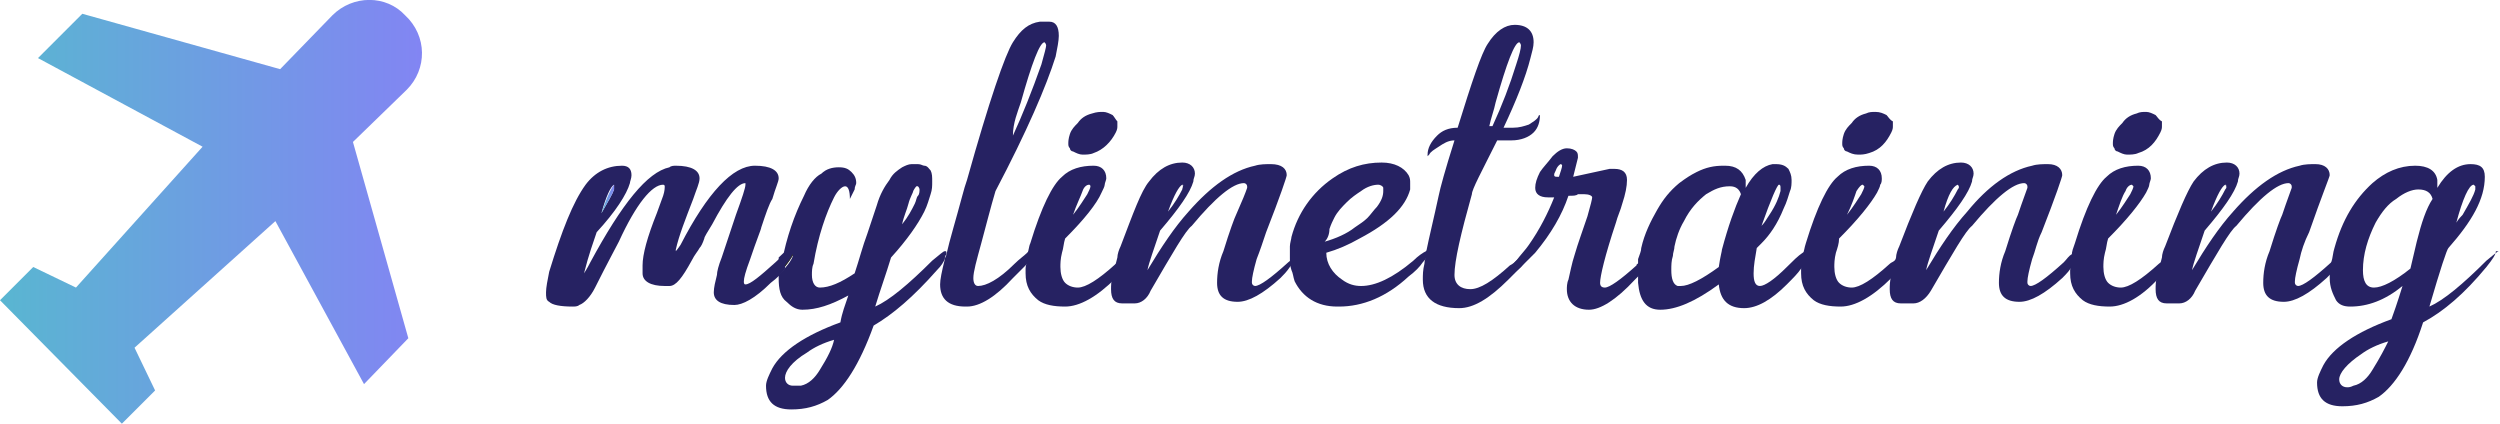
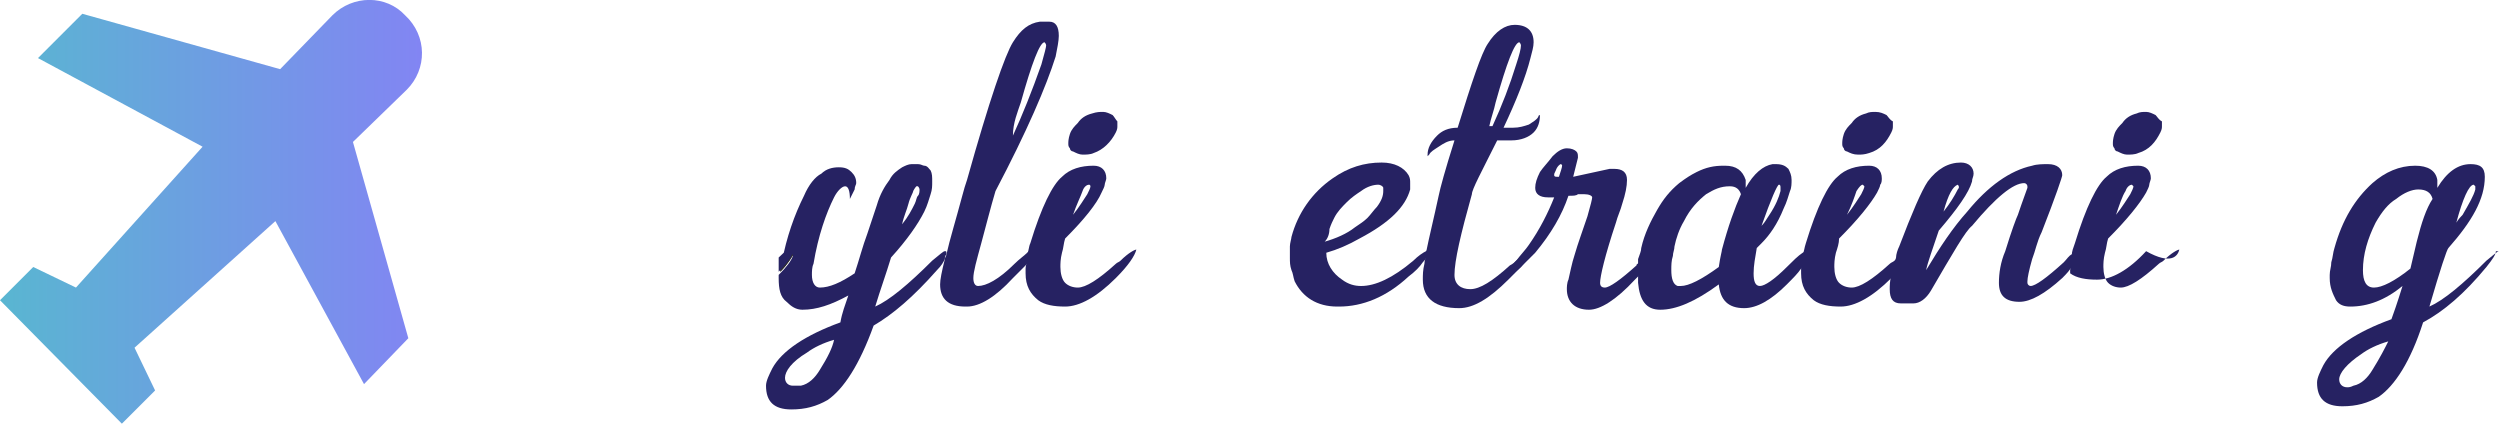
<svg xmlns="http://www.w3.org/2000/svg" version="1.1" id="Layer_1" x="0px" y="0px" style="enable-background:new 0 0 160 30;" xml:space="preserve" viewBox="1 1.63 157.96 26.77">
  <style type="text/css">
	.st0{fill:#2E2E2E;}
	.st1{fill:url(#SVGID_1_);}
	.st2{fill:url(#SVGID_2_);}
	.st3{fill:url(#SVGID_3_);}
	.st4{fill:url(#SVGID_4_);}
	.st5{fill:url(#SVGID_5_);}
	.st6{fill:url(#SVGID_6_);}
	.st7{fill:url(#SVGID_7_);}
	.st8{fill:url(#SVGID_8_);}
	.st9{fill:url(#SVGID_9_);}
	.st10{fill:url(#SVGID_10_);}
	.st11{fill:url(#SVGID_11_);}
	.st12{fill:url(#SVGID_12_);}
	.st13{fill:url(#SVGID_13_);}
	.st14{fill:url(#SVGID_14_);}
	.st15{fill:url(#SVGID_15_);}
	.st16{fill:url(#SVGID_16_);}
	.st17{fill:url(#SVGID_17_);}
	.st18{fill:url(#SVGID_18_);}
	.st19{fill:url(#SVGID_19_);}
	.st20{fill:url(#SVGID_20_);}
	.st21{fill:url(#SVGID_21_);}
	.st22{fill:url(#SVGID_22_);}
	.st23{fill:url(#SVGID_23_);}
	.st24{fill:#262262;}
	.st25{fill:url(#SVGID_24_);}
	.st26{fill:url(#SVGID_25_);}
	.st27{fill:url(#SVGID_26_);}
	.st28{fill:url(#SVGID_27_);}
</style>
  <g>
    <path class="st0" d="M51.1,17.4L51.1,17.4c-0.1,0-0.4,0.2-0.8,0.5c0,0.1,0,0.2,0,0.3c0,0.2,0,0.4,0,0.6c0.5-0.5,0.7-0.9,0.9-1.2   C51.1,17.5,51.1,17.5,51.1,17.4L51.1,17.4C51.1,17.4,51.1,17.4,51.1,17.4z" />
    <path class="st0" d="M51.1,17.4L51.1,17.4c-0.1,0-0.4,0.2-0.8,0.5c0,0.1,0,0.2,0,0.3c0,0.2,0,0.4,0,0.6c0.5-0.5,0.7-0.9,0.9-1.2   C51.1,17.5,51.1,17.5,51.1,17.4L51.1,17.4C51.1,17.4,51.1,17.4,51.1,17.4z M60.7,17.9c0.1-0.1,0.1-0.2,0.1-0.3v0   C60.8,17.7,60.8,17.8,60.7,17.9z" />
    <linearGradient id="SVGID_1_" gradientUnits="userSpaceOnUse" x1="60.46" y1="12.02" x2="67.89" y2="12.02">
      <stop offset="0" style="stop-color:#262262" />
      <stop offset="1" style="stop-color:#262262" />
    </linearGradient>
    <path class="st1" d="M63.9,13.7c2-3.8,3.2-6.6,3.8-8.5c0.1-0.5,0.2-1,0.2-1.3c0-0.6-0.2-0.9-0.6-0.9c-0.2,0-0.4,0-0.6,0   C66,3.1,65.5,3.5,65,4.3C64.5,5.1,63.5,8,62.1,13c-0.1,0.3-0.2,0.6-0.3,1c-0.4,1.5-0.8,2.8-1,3.7c0,0.1-0.1,0.2-0.1,0.3   c0,0,0,0,0,0c-0.2,0.8-0.3,1.3-0.3,1.6c0,0.9,0.5,1.4,1.6,1.4c0,0,0.1,0,0.1,0c0.8,0,1.8-0.6,2.9-1.8c0.3-0.3,0.5-0.5,0.7-0.7l0,0   c0.6-0.6,0.9-1.1,0.9-1.3c0,0,0-0.1,0-0.1c-0.1,0-0.3,0.1-0.7,0.5c-0.2,0.2-0.5,0.4-0.8,0.7c-1,1-1.8,1.4-2.3,1.4   c-0.2,0-0.3-0.2-0.3-0.5c0-0.4,0.2-1.1,0.5-2.2C63.3,15.9,63.6,14.7,63.9,13.7z M65.5,8.1c0.7-2.5,1.2-3.8,1.5-3.8   c0,0,0.1,0.1,0.1,0.2c0,0.1-0.1,0.5-0.3,1.2c-0.6,1.7-1.2,3.2-1.8,4.5C65,9.4,65.3,8.7,65.5,8.1z" />
    <linearGradient id="SVGID_2_" gradientUnits="userSpaceOnUse" x1="65.84" y1="14.86" x2="72.8" y2="14.86">
      <stop offset="0" style="stop-color:#262262" />
      <stop offset="1" style="stop-color:#262262" />
    </linearGradient>
    <path class="st2" d="M71.3,8.9c-0.2-0.1-0.4-0.2-0.6-0.2c-0.2,0-0.4,0-0.7,0.1c-0.4,0.1-0.7,0.3-0.9,0.6c-0.2,0.2-0.4,0.4-0.5,0.7   c-0.1,0.3-0.1,0.5-0.1,0.6c0,0.1,0,0.2,0.1,0.3c0,0.1,0.1,0.2,0.2,0.2c0.2,0.1,0.4,0.2,0.6,0.2c0.2,0,0.5,0,0.7-0.1   c0.6-0.2,1.1-0.7,1.4-1.3c0.1-0.2,0.1-0.3,0.1-0.4c0-0.1,0-0.2,0-0.3C71.5,9.2,71.4,9,71.3,8.9z M72.8,17.4L72.8,17.4   c-0.1,0-0.5,0.2-1,0.7c-0.1,0.1-0.2,0.1-0.3,0.2c-1.1,1-1.9,1.5-2.4,1.5c-0.3,0-0.6-0.1-0.8-0.3c-0.2-0.2-0.3-0.6-0.3-1   c0-0.2,0-0.5,0.1-0.9c0.1-0.3,0.1-0.6,0.2-0.9c1.2-1.2,2-2.2,2.3-2.9c0.1-0.2,0.2-0.4,0.2-0.5c0-0.1,0.1-0.3,0.1-0.4   c0-0.5-0.3-0.8-0.8-0.8c-0.8,0-1.5,0.2-2,0.7c-0.6,0.5-1.3,1.9-2,4.2c-0.1,0.2-0.1,0.5-0.2,0.7c0,0.1,0,0.2,0,0.3   c0,0.2-0.1,0.4-0.1,0.6l0,0c0,0.1,0,0.2,0,0.3c0,0.8,0.3,1.3,0.8,1.7c0.4,0.3,1,0.4,1.7,0.4c0.9,0,2-0.6,3.2-1.8l0,0   C72.3,18.4,72.7,17.8,72.8,17.4C72.8,17.4,72.8,17.4,72.8,17.4z M69.4,13.7c0.1-0.3,0.3-0.4,0.4-0.4c0.1,0,0.1,0.1,0.1,0.1   c0,0.1-0.1,0.3-0.2,0.5c-0.2,0.3-0.5,0.8-0.9,1.3C69,14.6,69.3,14,69.4,13.7z" />
    <linearGradient id="SVGID_3_" gradientUnits="userSpaceOnUse" x1="71.37" y1="16.5" x2="83.56" y2="16.5">
      <stop offset="0" style="stop-color:#262262" />
      <stop offset="1" style="stop-color:#262262" />
    </linearGradient>
-     <path class="st3" d="M83.5,17.3c-0.1,0-0.4,0.2-0.9,0.7c0,0.1-0.1,0.1-0.2,0.2c-1.1,1-1.8,1.5-2.1,1.5c-0.1,0-0.2-0.1-0.2-0.2v-0.1   c0-0.2,0.1-0.7,0.3-1.4c0.2-0.5,0.4-1.1,0.6-1.7c0.9-2.3,1.3-3.5,1.3-3.6c0-0.4-0.3-0.7-1-0.7c-0.3,0-0.7,0-1,0.1   c-1.4,0.3-2.8,1.3-4.2,2.9c-0.9,1-1.7,2.2-2.6,3.7c0.1-0.5,0.4-1.3,0.8-2.5c1.2-1.4,1.9-2.4,2.1-3.1c0-0.2,0.1-0.3,0.1-0.5   c0-0.4-0.3-0.7-0.8-0.7c-0.8,0-1.5,0.4-2.1,1.2c-0.5,0.6-1,2-1.8,4.1c-0.1,0.2-0.2,0.5-0.2,0.7c-0.1,0.4-0.2,0.8-0.3,1.1   c-0.1,0.4-0.1,0.7-0.1,0.9c0,0.6,0.2,0.9,0.7,0.9h0.8c0.4,0,0.8-0.3,1-0.8c1.4-2.4,2.2-3.8,2.6-4.1c1.5-1.8,2.6-2.7,3.3-2.7   c0.1,0,0.2,0.1,0.2,0.2c0,0,0,0.1,0,0.1c-0.1,0.3-0.3,0.8-0.7,1.7c-0.1,0.2-0.4,1-0.8,2.3c-0.3,0.7-0.4,1.4-0.4,2   c0,0.8,0.4,1.2,1.3,1.2c0.7,0,1.6-0.5,2.7-1.5c0.2-0.2,0.4-0.4,0.6-0.7c0.3-0.4,0.6-0.8,0.9-1.3C83.5,17.5,83.6,17.4,83.5,17.3   C83.6,17.4,83.5,17.3,83.5,17.3z M75.7,13.3L75.7,13.3C75.8,13.3,75.8,13.4,75.7,13.3c0.1,0.1,0,0.2,0,0.3   c-0.2,0.4-0.5,0.9-0.9,1.4C75.2,13.9,75.5,13.4,75.7,13.3z" />
    <linearGradient id="SVGID_4_" gradientUnits="userSpaceOnUse" x1="82.57" y1="16.54" x2="91.42" y2="16.54">
      <stop offset="0" style="stop-color:#262262" />
      <stop offset="1" style="stop-color:#262262" />
    </linearGradient>
    <path class="st4" d="M91.3,17.4c0,0-0.1,0-0.2,0.1c-0.2,0.1-0.5,0.3-0.8,0.6c-1.3,1.1-2.4,1.6-3.3,1.6c-0.4,0-0.8-0.1-1.2-0.4   c-0.6-0.4-1-1-1-1.7v0c0.7-0.2,1.4-0.5,2.1-0.9c1.9-1,2.9-2,3.2-3.1c0-0.2,0-0.3,0-0.4c0-0.2,0-0.3-0.1-0.5   c-0.3-0.5-0.9-0.8-1.7-0.8c-1.1,0-2.1,0.3-3.1,1c-1.3,0.9-2.2,2.2-2.6,3.7c0,0.1-0.1,0.4-0.1,0.6c0,0.2,0,0.4,0,0.6v0.1   c0,0.3,0,0.5,0.1,0.8c0.1,0.2,0.1,0.4,0.2,0.7c0.5,1,1.4,1.6,2.7,1.6h0.1c1.5,0,3-0.6,4.4-1.9c0.4-0.3,0.7-0.6,0.9-0.9   c0.2-0.2,0.3-0.4,0.4-0.6C91.4,17.6,91.4,17.5,91.3,17.4C91.4,17.4,91.4,17.4,91.3,17.4z M85,16.1c0.1-0.3,0.2-0.5,0.3-0.7   c0.2-0.4,0.5-0.7,0.8-1c0.3-0.3,0.6-0.5,0.9-0.7c0.4-0.3,0.8-0.4,1.1-0.4c0.1,0,0.3,0.1,0.3,0.2c0,0,0,0.1,0,0.2   c0,0.3-0.1,0.6-0.4,1c-0.2,0.2-0.4,0.5-0.6,0.7c-0.2,0.2-0.5,0.4-0.8,0.6c-0.5,0.4-1.2,0.7-1.9,0.9C84.9,16.7,85,16.4,85,16.1z" />
    <linearGradient id="SVGID_5_" gradientUnits="userSpaceOnUse" x1="90.95" y1="12.055" x2="98.34" y2="12.055">
      <stop offset="0" style="stop-color:#262262" />
      <stop offset="1" style="stop-color:#262262" />
    </linearGradient>
    <path class="st5" d="M95.6,10.5h0.9c0.6,0,1.1-0.2,1.4-0.5c0.3-0.3,0.4-0.7,0.4-1.1c0,0,0,0,0,0c0,0-0.1,0-0.1,0.1   c-0.1,0.2-0.3,0.3-0.6,0.5c-0.3,0.1-0.6,0.2-1,0.2H96c0.8-1.7,1.4-3.2,1.7-4.4c0.1-0.4,0.2-0.7,0.2-1c0-0.7-0.4-1.1-1.2-1.1   c-0.6,0-1.2,0.4-1.7,1.2c-0.4,0.6-1,2.4-1.9,5.3c-0.6,0-1,0.2-1.3,0.5c-0.4,0.4-0.6,0.8-0.6,1.2c0,0.1,0,0.1,0,0.1c0,0,0,0,0.1-0.1   c0.1-0.2,0.3-0.3,0.6-0.5c0.3-0.2,0.6-0.4,1-0.4c-0.6,1.9-0.9,3-1,3.5c-0.3,1.4-0.6,2.6-0.8,3.6c0,0.3-0.1,0.5-0.1,0.7   c-0.1,0.4-0.1,0.7-0.1,1c0,1.2,0.8,1.8,2.3,1.8c0.9,0,1.9-0.6,3.1-1.8c0.3-0.3,0.6-0.6,0.8-0.8c0.5-0.6,0.8-1,0.8-1.2c0,0,0,0,0,0   c-0.1,0-0.5,0.3-1.1,0.8c-0.1,0.1-0.2,0.2-0.4,0.3c-1.1,1-1.9,1.5-2.5,1.5c-0.6,0-1-0.3-1-0.9c0-0.9,0.4-2.6,1.1-5.1   C94,13.6,94.6,12.5,95.6,10.5z M95.5,8.1c0.7-2.5,1.2-3.8,1.5-3.8c0,0,0.1,0.1,0.1,0.2c0,0.2-0.1,0.6-0.3,1.2   c-0.4,1.3-0.9,2.6-1.5,3.9h-0.2C95.2,9.1,95.4,8.6,95.5,8.1z" />
    <linearGradient id="SVGID_6_" gradientUnits="userSpaceOnUse" x1="95.92" y1="16.02" x2="105.71" y2="16.02">
      <stop offset="0" style="stop-color:#262262" />
      <stop offset="1" style="stop-color:#262262" />
    </linearGradient>
    <path class="st6" d="M105.7,17.4c-0.1,0-0.5,0.3-1.1,0.8c-0.1,0.1-0.2,0.1-0.2,0.2c-1,0.9-1.7,1.4-2,1.4c-0.2,0-0.3-0.1-0.3-0.3   c0-0.4,0.3-1.7,1-3.8c0.1-0.4,0.3-0.8,0.4-1.2c0.2-0.6,0.3-1.1,0.3-1.5c0-0.5-0.3-0.7-0.8-0.7c-0.1,0-0.2,0-0.3,0l-2.3,0.5   c0.1-0.4,0.2-0.8,0.3-1.2c0-0.2,0-0.3-0.1-0.4c-0.1-0.1-0.3-0.2-0.6-0.2h0c-0.3,0-0.6,0.2-0.9,0.5c-0.3,0.4-0.6,0.7-0.8,1   c-0.2,0.4-0.3,0.7-0.3,1c0,0.4,0.3,0.6,0.8,0.6c0.1,0,0.2,0,0.4,0c-0.4,1-0.9,2-1.6,3c-0.2,0.3-0.5,0.6-0.8,1   c-0.2,0.2-0.4,0.5-0.6,0.7C96,18.8,96,18.9,95.9,19v0.1c0,0,0,0.1,0.1,0.1c0.1,0,0.2-0.1,0.5-0.2c0.2-0.2,0.4-0.3,0.6-0.5   c0.3-0.3,0.6-0.6,0.9-0.9c1-1.2,1.7-2.4,2.1-3.6c0.3,0,0.5,0,0.6-0.1c0.2,0,0.3,0,0.4,0c0.3,0,0.5,0.1,0.5,0.2   c0,0.1-0.1,0.5-0.3,1.2c-0.3,0.9-0.6,1.7-0.8,2.4c-0.2,0.6-0.3,1.2-0.4,1.6c-0.1,0.2-0.1,0.5-0.1,0.6c0,0.8,0.5,1.3,1.4,1.3   c0.7,0,1.7-0.6,2.9-1.9c0.1-0.1,0.1-0.1,0.2-0.2C105.2,18.3,105.6,17.8,105.7,17.4L105.7,17.4z M99.5,12.8c0,0-0.1,0-0.1,0   c-0.1,0-0.2,0-0.2-0.1c0-0.1,0-0.1,0.1-0.3c0.1-0.3,0.3-0.4,0.3-0.4c0,0,0.1,0,0.1,0.1C99.7,12.2,99.6,12.5,99.5,12.8z" />
    <linearGradient id="SVGID_7_" gradientUnits="userSpaceOnUse" x1="104.53" y1="16.54" x2="115.33" y2="16.54">
      <stop offset="0" style="stop-color:#262262" />
      <stop offset="1" style="stop-color:#262262" />
    </linearGradient>
    <path class="st7" d="M115.3,17.5L115.3,17.5c-0.1,0-0.2,0-0.4,0.1c-0.3,0.2-0.6,0.5-1,0.9c-0.8,0.8-1.4,1.2-1.7,1.2h0   c-0.3,0-0.4-0.3-0.4-0.8c0-0.5,0.1-1,0.2-1.6c0.1-0.1,0.2-0.2,0.3-0.3c0.5-0.5,1-1.2,1.4-2.2c0.2-0.4,0.3-0.8,0.4-1.1   c0.1-0.2,0.1-0.5,0.1-0.7c0-0.3-0.1-0.5-0.2-0.7c-0.2-0.2-0.4-0.3-0.8-0.3h0c-0.1,0-0.2,0-0.2,0c-0.6,0.1-1.2,0.6-1.7,1.5   c0-0.1,0-0.1,0-0.2c0-0.1,0-0.2,0-0.3c-0.2-0.6-0.6-0.9-1.3-0.9h-0.1c-0.6,0-1.1,0.1-1.7,0.4c-0.4,0.2-0.7,0.4-1.1,0.7   c-0.6,0.5-1,1-1.4,1.7c-0.4,0.7-0.8,1.5-1,2.4c0,0.2-0.1,0.4-0.2,0.7c0,0.1,0,0.1,0,0.2c0,0.2,0,0.4,0,0.7c0,0,0,0.1,0,0.2   c0,0.1,0,0.2,0,0.4c0.1,1.1,0.5,1.7,1.4,1.7c1,0,2.2-0.5,3.7-1.6c0.1,1,0.6,1.5,1.6,1.5c0.8,0,1.7-0.5,2.7-1.5   c0.4-0.4,0.7-0.7,0.9-1c0.4-0.4,0.6-0.7,0.6-0.9L115.3,17.5C115.3,17.6,115.3,17.5,115.3,17.5z M113.4,13.3c0.1,0,0.1,0.1,0.1,0.2   c0,0,0,0.1,0,0.2c-0.1,0.4-0.3,0.9-0.7,1.5c-0.2,0.3-0.3,0.5-0.5,0.7C112.9,14.2,113.3,13.3,113.4,13.3z M109.8,17.4   c0,0.1-0.1,0.4-0.2,1.1c-1.1,0.8-1.9,1.2-2.4,1.2c-0.1,0-0.1,0-0.2,0c-0.3-0.1-0.4-0.5-0.4-1c0-0.3,0-0.6,0.1-0.9   c0-0.2,0.1-0.4,0.1-0.6c0.1-0.5,0.3-1.1,0.6-1.6c0.4-0.8,0.9-1.3,1.4-1.7c0.5-0.3,0.9-0.5,1.5-0.5h0c0.4,0,0.6,0.2,0.7,0.5   C110.6,14.8,110.2,15.9,109.8,17.4z" />
    <linearGradient id="SVGID_8_" gradientUnits="userSpaceOnUse" x1="114.75" y1="14.86" x2="121.72" y2="14.86">
      <stop offset="0" style="stop-color:#262262" />
      <stop offset="1" style="stop-color:#262262" />
    </linearGradient>
    <path class="st8" d="M120.2,8.9c-0.2-0.1-0.4-0.2-0.7-0.2c-0.2,0-0.4,0-0.6,0.1c-0.4,0.1-0.7,0.3-0.9,0.6c-0.2,0.2-0.4,0.4-0.5,0.7   c-0.1,0.3-0.1,0.5-0.1,0.6c0,0.1,0,0.2,0.1,0.3c0,0.1,0.1,0.2,0.2,0.2c0.2,0.1,0.4,0.2,0.7,0.2c0.2,0,0.4,0,0.7-0.1   c0.7-0.2,1.1-0.7,1.4-1.3c0.1-0.2,0.1-0.3,0.1-0.4c0-0.1,0-0.2,0-0.3C120.4,9.2,120.3,9,120.2,8.9z M121.7,17.4L121.7,17.4   c-0.1,0-0.5,0.2-1,0.7c-0.1,0.1-0.2,0.1-0.3,0.2c-1.1,1-1.9,1.5-2.4,1.5c-0.3,0-0.6-0.1-0.8-0.3c-0.2-0.2-0.3-0.6-0.3-1   c0-0.2,0-0.5,0.1-0.9c0.1-0.3,0.2-0.6,0.2-0.9c1.2-1.2,2-2.2,2.4-2.9c0.1-0.2,0.2-0.4,0.2-0.5c0.1-0.1,0.1-0.3,0.1-0.4   c0-0.5-0.3-0.8-0.8-0.8c-0.8,0-1.5,0.2-2,0.7c-0.6,0.5-1.3,1.9-2,4.2c-0.1,0.3-0.1,0.5-0.2,0.7c0,0.1,0,0.2,0,0.3   c0,0.2-0.1,0.4-0.1,0.6c0,0.1,0,0.2,0,0.3c0,0.8,0.3,1.3,0.8,1.7c0.4,0.3,1,0.4,1.7,0.4c0.9,0,2-0.6,3.2-1.8c0,0,0,0,0,0   C121.2,18.4,121.6,17.8,121.7,17.4C121.7,17.4,121.7,17.4,121.7,17.4z M118.3,13.7c0.2-0.3,0.3-0.4,0.4-0.4c0,0,0.1,0.1,0.1,0.1   c0,0.1-0.1,0.3-0.2,0.5c-0.2,0.3-0.5,0.8-0.9,1.3C118,14.6,118.2,14,118.3,13.7z" />
    <linearGradient id="SVGID_9_" gradientUnits="userSpaceOnUse" x1="120.28" y1="16.5" x2="132.47" y2="16.5">
      <stop offset="0" style="stop-color:#262262" />
      <stop offset="1" style="stop-color:#262262" />
    </linearGradient>
    <path class="st9" d="M132.4,17.3c-0.1,0-0.2,0.1-0.5,0.4c-0.2,0.1-0.3,0.3-0.5,0.5c-1.1,1-1.8,1.5-2.1,1.5c-0.1,0-0.2-0.1-0.2-0.2   v-0.1c0-0.2,0.1-0.7,0.3-1.4c0.2-0.5,0.3-1.1,0.6-1.7c0.9-2.3,1.3-3.5,1.3-3.6c0-0.4-0.3-0.7-0.9-0.7c-0.3,0-0.7,0-1,0.1   c-1.4,0.3-2.8,1.3-4.1,2.9c-0.9,1-1.7,2.2-2.6,3.7c0.1-0.5,0.4-1.3,0.8-2.5c1.2-1.4,1.9-2.4,2.1-3.1c0-0.2,0.1-0.3,0.1-0.5   c0-0.4-0.3-0.7-0.8-0.7c-0.8,0-1.5,0.4-2.1,1.2c-0.4,0.6-1,2-1.8,4.1c-0.1,0.2-0.2,0.5-0.2,0.7c-0.1,0.4-0.2,0.8-0.3,1.1   c-0.1,0.4-0.1,0.7-0.1,0.9c0,0.6,0.2,0.9,0.7,0.9h0.8c0.4,0,0.8-0.3,1.1-0.8c1.4-2.4,2.2-3.8,2.6-4.1c1.5-1.8,2.6-2.7,3.3-2.7   c0.1,0,0.2,0.1,0.2,0.2c0,0,0,0.1,0,0.1c-0.1,0.3-0.3,0.8-0.6,1.7c-0.1,0.2-0.4,1-0.8,2.3c-0.3,0.7-0.4,1.4-0.4,2   c0,0.8,0.4,1.2,1.3,1.2c0.7,0,1.6-0.5,2.7-1.5c0.3-0.3,0.5-0.5,0.7-0.9c0.3-0.3,0.5-0.7,0.7-1.1C132.5,17.5,132.5,17.4,132.4,17.3   C132.5,17.4,132.4,17.3,132.4,17.3z M124.7,13.3L124.7,13.3C124.7,13.3,124.7,13.4,124.7,13.3c0.1,0.1,0.1,0.2,0,0.3   c-0.2,0.4-0.5,0.9-0.9,1.4C124.1,13.9,124.4,13.4,124.7,13.3z" />
    <linearGradient id="SVGID_10_" gradientUnits="userSpaceOnUse" x1="131.72" y1="14.86" x2="138.69" y2="14.86">
      <stop offset="0" style="stop-color:#262262" />
      <stop offset="1" style="stop-color:#262262" />
    </linearGradient>
-     <path class="st10" d="M137.2,8.9c-0.2-0.1-0.4-0.2-0.6-0.2c-0.2,0-0.4,0-0.6,0.1c-0.4,0.1-0.7,0.3-0.9,0.6   c-0.2,0.2-0.4,0.4-0.5,0.7c-0.1,0.3-0.1,0.5-0.1,0.6c0,0.1,0,0.2,0.1,0.3c0,0.1,0.1,0.2,0.2,0.2c0.2,0.1,0.4,0.2,0.6,0.2   c0.2,0,0.5,0,0.7-0.1c0.7-0.2,1.1-0.7,1.4-1.3c0.1-0.2,0.1-0.3,0.1-0.4c0-0.1,0-0.2,0-0.3C137.4,9.2,137.3,9,137.2,8.9z    M138.7,17.4L138.7,17.4c-0.1,0-0.5,0.2-1,0.7c-0.1,0.1-0.2,0.1-0.3,0.2c-1.1,1-1.9,1.5-2.4,1.5c-0.3,0-0.6-0.1-0.8-0.3   c-0.2-0.2-0.3-0.6-0.3-1c0-0.2,0-0.5,0.1-0.9c0.1-0.3,0.1-0.6,0.2-0.9c1.2-1.2,2-2.2,2.4-2.9c0.1-0.2,0.2-0.4,0.2-0.5   c0-0.1,0.1-0.3,0.1-0.4c0-0.5-0.3-0.8-0.8-0.8c-0.8,0-1.5,0.2-2,0.7c-0.6,0.5-1.3,1.9-2,4.2c-0.1,0.3-0.2,0.5-0.2,0.8   c0,0.1,0,0.1,0,0.2c0,0.3-0.1,0.5-0.1,0.7c0,0.1,0,0.2,0,0.2c0,0.8,0.3,1.3,0.8,1.7c0.4,0.3,1,0.4,1.7,0.4c0.9,0,2-0.6,3.1-1.8   c0,0,0,0,0,0C138.2,18.4,138.6,17.8,138.7,17.4C138.7,17.4,138.7,17.4,138.7,17.4z M135.3,13.7c0.1-0.3,0.3-0.4,0.4-0.4   c0,0,0.1,0.1,0.1,0.1c0,0.1-0.1,0.3-0.2,0.5c-0.2,0.3-0.5,0.8-0.9,1.3C134.9,14.6,135.1,14,135.3,13.7z" />
+     <path class="st10" d="M137.2,8.9c-0.2-0.1-0.4-0.2-0.6-0.2c-0.2,0-0.4,0-0.6,0.1c-0.4,0.1-0.7,0.3-0.9,0.6   c-0.2,0.2-0.4,0.4-0.5,0.7c-0.1,0.3-0.1,0.5-0.1,0.6c0,0.1,0,0.2,0.1,0.3c0,0.1,0.1,0.2,0.2,0.2c0.2,0.1,0.4,0.2,0.6,0.2   c0.2,0,0.5,0,0.7-0.1c0.7-0.2,1.1-0.7,1.4-1.3c0.1-0.2,0.1-0.3,0.1-0.4c0-0.1,0-0.2,0-0.3C137.4,9.2,137.3,9,137.2,8.9z    M138.7,17.4L138.7,17.4c-0.1,0-0.5,0.2-1,0.7c-0.1,0.1-0.2,0.1-0.3,0.2c-1.1,1-1.9,1.5-2.4,1.5c-0.3,0-0.6-0.1-0.8-0.3   c-0.2-0.2-0.3-0.6-0.3-1c0-0.2,0-0.5,0.1-0.9c0.1-0.3,0.1-0.6,0.2-0.9c1.2-1.2,2-2.2,2.4-2.9c0.1-0.2,0.2-0.4,0.2-0.5   c0-0.1,0.1-0.3,0.1-0.4c0-0.5-0.3-0.8-0.8-0.8c-0.8,0-1.5,0.2-2,0.7c-0.6,0.5-1.3,1.9-2,4.2c-0.1,0.3-0.2,0.5-0.2,0.8   c0,0.1,0,0.1,0,0.2c0,0.3-0.1,0.5-0.1,0.7c0,0.1,0,0.2,0,0.2c0.4,0.3,1,0.4,1.7,0.4c0.9,0,2-0.6,3.1-1.8   c0,0,0,0,0,0C138.2,18.4,138.6,17.8,138.7,17.4C138.7,17.4,138.7,17.4,138.7,17.4z M135.3,13.7c0.1-0.3,0.3-0.4,0.4-0.4   c0,0,0.1,0.1,0.1,0.1c0,0.1-0.1,0.3-0.2,0.5c-0.2,0.3-0.5,0.8-0.9,1.3C134.9,14.6,135.1,14,135.3,13.7z" />
    <linearGradient id="SVGID_11_" gradientUnits="userSpaceOnUse" x1="137.25" y1="16.5" x2="149.44" y2="16.5">
      <stop offset="0" style="stop-color:#262262" />
      <stop offset="1" style="stop-color:#262262" />
    </linearGradient>
-     <path class="st11" d="M149.4,17.3c-0.1,0-0.5,0.3-1.1,0.9c-1.1,1-1.8,1.5-2.1,1.5c-0.1,0-0.2-0.1-0.2-0.2v-0.1   c0-0.2,0.1-0.7,0.3-1.4c0.1-0.5,0.3-1.1,0.6-1.7c0.8-2.3,1.3-3.5,1.3-3.6c0-0.4-0.3-0.7-0.9-0.7c-0.3,0-0.7,0-1,0.1   c-1.4,0.3-2.8,1.3-4.2,2.9c-0.9,1-1.7,2.2-2.6,3.7c0.1-0.5,0.4-1.3,0.8-2.5c1.2-1.4,1.9-2.4,2.1-3.1c0-0.2,0.1-0.3,0.1-0.5   c0-0.4-0.3-0.7-0.8-0.7c-0.8,0-1.5,0.4-2.1,1.2c-0.4,0.6-1,2-1.8,4.1c-0.1,0.2-0.2,0.5-0.2,0.7c-0.1,0.4-0.2,0.8-0.3,1.1   c-0.1,0.4-0.1,0.7-0.1,0.9c0,0.6,0.2,0.9,0.7,0.9h0.8c0.4,0,0.8-0.3,1-0.8c1.4-2.4,2.2-3.8,2.6-4.1c1.5-1.8,2.6-2.7,3.3-2.7   c0.1,0,0.2,0.1,0.2,0.2c0,0,0,0.1,0,0.1c-0.1,0.3-0.3,0.8-0.6,1.7c-0.1,0.2-0.4,1-0.8,2.3c-0.3,0.7-0.4,1.4-0.4,2   c0,0.8,0.4,1.2,1.3,1.2c0.7,0,1.6-0.5,2.7-1.5c0.1-0.1,0.2-0.2,0.3-0.3c0.4-0.5,0.8-1,1.2-1.7C149.4,17.5,149.4,17.4,149.4,17.3   C149.4,17.4,149.4,17.3,149.4,17.3z M141.6,13.3L141.6,13.3C141.7,13.3,141.7,13.4,141.6,13.3c0.1,0.1,0.1,0.2,0,0.3   c-0.2,0.4-0.5,0.9-0.9,1.4C141.1,13.9,141.4,13.4,141.6,13.3z" />
    <linearGradient id="SVGID_12_" gradientUnits="userSpaceOnUse" x1="147.6" y1="19.745" x2="159" y2="19.745">
      <stop offset="0" style="stop-color:#262262" />
      <stop offset="1" style="stop-color:#262262" />
    </linearGradient>
    <path class="st12" d="M158.9,17.5c-0.1,0-0.3,0.2-0.8,0.6c-1.5,1.5-2.7,2.5-3.6,2.9c0.7-2.4,1.1-3.6,1.2-3.7   c1.5-1.7,2.3-3.1,2.3-4.5c0-0.6-0.3-0.8-0.9-0.8c-0.8,0-1.5,0.5-2.1,1.5c0-0.1,0-0.2,0-0.3c0-0.1,0-0.1,0-0.2   c-0.1-0.6-0.6-0.9-1.4-0.9c-1,0-1.9,0.4-2.7,1.1c-1.1,1-1.9,2.3-2.4,4.1c-0.1,0.3-0.1,0.6-0.2,0.9c0,0.3-0.1,0.5-0.1,0.8   c0,0.1,0,0.1,0,0.2c0,0.6,0.2,1,0.4,1.4c0.2,0.3,0.5,0.4,0.9,0.4c1.1,0,2.2-0.4,3.3-1.3c-0.1,0.3-0.3,1-0.7,2.1   c-2.2,0.8-3.7,1.8-4.3,2.9c-0.2,0.4-0.4,0.8-0.4,1.1c0,1,0.5,1.5,1.6,1.5c0.9,0,1.6-0.2,2.3-0.6c1-0.7,2-2.2,2.8-4.7   c1.3-0.7,2.6-1.8,4-3.5c0.4-0.5,0.6-0.8,0.6-1C159,17.5,159,17.5,158.9,17.5z M157.3,13.3c0,0,0.1,0.1,0.1,0.1c0,0,0,0.1,0,0.2   c-0.1,0.4-0.4,0.9-0.8,1.6c-0.3,0.3-0.4,0.5-0.4,0.5C156.6,14.2,157,13.3,157.3,13.3z M150.9,25c-0.3,0.5-0.7,0.9-1.2,1   c-0.2,0.1-0.3,0.1-0.4,0.1c-0.3,0-0.5-0.2-0.5-0.5c0-0.4,0.5-1,1.4-1.6c0.4-0.3,1-0.6,1.7-0.8C151.7,23.6,151.4,24.2,150.9,25z    M153.7,16.9l-0.4,1.7c-1,0.8-1.8,1.2-2.3,1.2c-0.5,0-0.7-0.4-0.7-1.1c0-1,0.3-2,0.8-3c0.4-0.7,0.8-1.2,1.3-1.5   c0.5-0.4,1-0.6,1.4-0.6c0.5,0,0.8,0.2,0.9,0.6C154.3,14.8,154,15.7,153.7,16.9z" />
  </g>
  <linearGradient id="SVGID_13_" gradientUnits="userSpaceOnUse" x1="1" y1="15" x2="27.63" y2="15">
    <stop offset="0" style="stop-color:#59B6D1" />
    <stop offset="1" style="stop-color:#8285F3" />
  </linearGradient>
  <path class="st13" d="M23.3,10.6l3.5,12.4L24,25.9l-5.6-10.3l-8.9,8l1.3,2.7l-2.1,2.1L1,20.6l2.1-2.1l2.7,1.3l8-8.9L3.4,5.3l2.8-2.8  L18.7,6L22,2.6c1.3-1.3,3.4-1.3,4.6,0C28,3.9,28,6,26.7,7.3L23.3,10.6z" />
  <path class="st24" d="M60.7,17.5c-0.1,0-0.3,0.2-0.8,0.6c-1.5,1.5-2.7,2.5-3.6,2.9c0.3-1,0.7-2.1,1-3.1c1-1.1,1.7-2.1,2.1-2.9  c0.2-0.4,0.3-0.8,0.4-1.1c0.1-0.3,0.1-0.5,0.1-0.8c0-0.3,0-0.5-0.1-0.7c-0.1-0.1-0.2-0.3-0.4-0.3C59.3,12.1,59.2,12,59,12  c-0.1,0-0.2,0-0.4,0c-0.2,0-0.4,0.1-0.6,0.2c-0.3,0.2-0.6,0.4-0.8,0.8c-0.3,0.4-0.6,0.9-0.8,1.6c-0.2,0.6-0.4,1.2-0.6,1.8  c-0.3,0.8-0.5,1.6-0.8,2.5c-0.9,0.6-1.6,0.9-2.2,0.9c-0.3,0-0.5-0.3-0.5-0.8c0-0.2,0-0.5,0.1-0.7c0.3-1.8,0.8-3.2,1.3-4.2  c0.2-0.4,0.5-0.7,0.7-0.7h0c0.2,0,0.3,0.3,0.3,0.8c0.1-0.2,0.2-0.4,0.3-0.6c0-0.2,0.1-0.3,0.1-0.4c0-0.3-0.1-0.5-0.3-0.7  c-0.2-0.2-0.4-0.3-0.8-0.3c-0.4,0-0.8,0.1-1.1,0.4c-0.4,0.2-0.8,0.7-1.1,1.4c-0.6,1.2-1.1,2.6-1.4,4.2c0.4-0.4,0.6-0.5,0.7-0.5h0  c0,0,0,0,0,0v0c0,0,0,0.1,0,0.1c-0.1,0.3-0.4,0.7-0.9,1.2c0,0.1,0,0.2,0,0.2c0,0.7,0.1,1.2,0.5,1.5c0.3,0.3,0.6,0.5,1,0.5  c0.9,0,1.8-0.3,2.9-0.9c-0.2,0.6-0.4,1.1-0.5,1.7c-2.2,0.8-3.7,1.8-4.3,2.9c-0.2,0.4-0.4,0.8-0.4,1.1c0,1,0.5,1.5,1.6,1.5  c0.9,0,1.6-0.2,2.3-0.6c1-0.7,2-2.2,2.9-4.7c1.2-0.7,2.5-1.8,4-3.5c0.3-0.3,0.4-0.5,0.5-0.7c0,0,0,0,0,0c0-0.1,0-0.2,0.1-0.3  C60.8,17.5,60.8,17.5,60.7,17.5z M58.4,14.5c0.1-0.4,0.3-0.7,0.3-0.8c0.1-0.2,0.2-0.3,0.2-0.3c0,0,0.1,0,0.1,0c0,0,0.1,0.1,0.1,0.2  c0,0.1,0,0.3-0.1,0.4c-0.1,0.1-0.1,0.3-0.2,0.5c-0.2,0.4-0.4,0.8-0.8,1.3C58.1,15.3,58.3,14.9,58.4,14.5z M52.8,25  c-0.3,0.5-0.7,0.9-1.2,1C51.4,26,51.3,26,51.1,26c-0.3,0-0.5-0.2-0.5-0.5c0-0.4,0.4-1,1.4-1.6c0.4-0.3,1-0.6,1.7-0.8  C53.6,23.6,53.3,24.2,52.8,25z" />
-   <path class="st24" d="M50,18.2c-1,0.9-1.6,1.4-1.9,1.4c-0.1,0-0.1-0.1-0.1-0.2c0-0.2,0.1-0.6,0.4-1.4c0.4-1.2,0.7-1.9,0.7-2  c0.3-0.9,0.5-1.5,0.7-1.8c0.2-0.7,0.4-1.1,0.4-1.3c0-0.5-0.5-0.8-1.5-0.8c-1.4,0-3,1.7-4.7,5c-0.2,0.3-0.3,0.4-0.3,0.4v0  c0,0,0,0,0-0.1c0.2-0.9,0.6-1.9,1.1-3.2c0.2-0.6,0.4-1,0.4-1.3c0-0.5-0.5-0.8-1.5-0.8c-0.1,0-0.3,0-0.4,0.1c-1.4,0.3-3,2.3-5,6  c-0.2,0.4-0.4,0.7-0.4,0.7c0.3-1.2,0.6-2,0.8-2.6c1.2-1.3,1.9-2.4,2.1-3.1c0-0.1,0.1-0.3,0.1-0.5c0-0.4-0.2-0.6-0.6-0.6  c-0.9,0-1.7,0.4-2.3,1.2c-0.8,1.1-1.5,2.9-2.3,5.5c-0.1,0.5-0.2,1-0.2,1.3c0,0.3,0,0.5,0.2,0.6c0.2,0.2,0.7,0.3,1.5,0.3  c0.1,0,0.3,0,0.4-0.1c0.3-0.1,0.7-0.5,1-1.1c0.8-1.6,1.3-2.5,1.5-2.9c1.1-2.4,2.1-3.6,2.8-3.6c0,0,0.1,0,0.1,0.1v0  c0,0.1,0,0.3-0.1,0.6l-0.4,1.1c-0.6,1.5-0.9,2.6-0.9,3.3c0,0.2,0,0.3,0,0.5c0,0.5,0.5,0.8,1.4,0.8h0.3c0.4,0,0.8-0.5,1.4-1.6  c0.2-0.4,0.4-0.6,0.5-0.8c0.1-0.1,0.2-0.3,0.3-0.6c0-0.1,0.2-0.4,0.5-0.9c0.9-1.7,1.6-2.6,2.1-2.6c0,0,0,0,0,0.1  c0,0.2-0.2,0.8-0.6,1.9c-0.4,1.2-0.7,2.1-0.9,2.7c-0.2,0.5-0.3,0.9-0.3,1.1c-0.1,0.4-0.2,0.8-0.2,1.1c0,0.5,0.4,0.8,1.3,0.8  c0.5,0,1.3-0.4,2.3-1.4c0.4-0.3,0.7-0.6,0.9-0.9c0-0.2,0-0.4,0-0.6c0-0.1,0-0.2,0-0.3C50.2,18,50.1,18.1,50,18.2z M39.8,13.3  C39.8,13.3,39.8,13.4,39.8,13.3c0,0.1,0,0.2,0,0.3c-0.1,0.3-0.4,0.8-0.8,1.5C39.3,14,39.6,13.4,39.8,13.3z" />
  <linearGradient id="SVGID_14_" gradientUnits="userSpaceOnUse" x1="38.93" y1="14.23" x2="39.8" y2="14.23">
    <stop offset="0" style="stop-color:#59B6D1" />
    <stop offset="1" style="stop-color:#8285F3" />
  </linearGradient>
-   <path class="st14" d="M39.8,13.6c-0.1,0.3-0.4,0.8-0.8,1.5c0.4-1.2,0.7-1.7,0.8-1.8c0,0,0,0,0,0.1C39.8,13.5,39.8,13.5,39.8,13.6z" />
  <path class="st24" d="M51.1,17.6c-0.1,0.3-0.4,0.7-0.9,1.2c0-0.2,0-0.4,0-0.6c0-0.1,0-0.2,0-0.3c0.4-0.4,0.6-0.5,0.7-0.5h0  c0,0,0,0,0,0v0C51.1,17.5,51.1,17.5,51.1,17.6z" />
</svg>